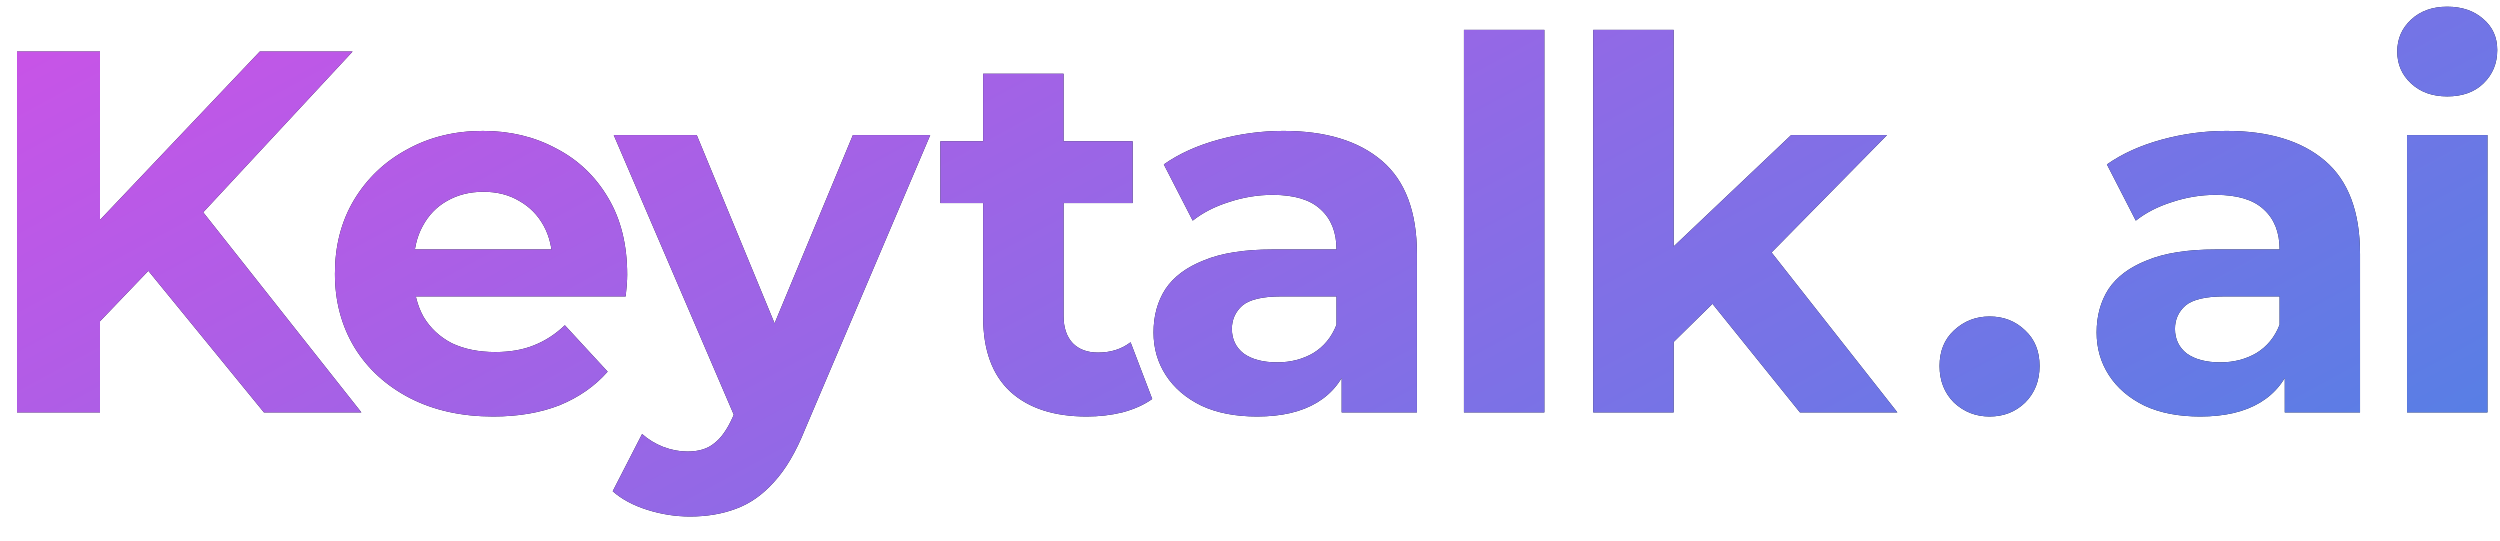
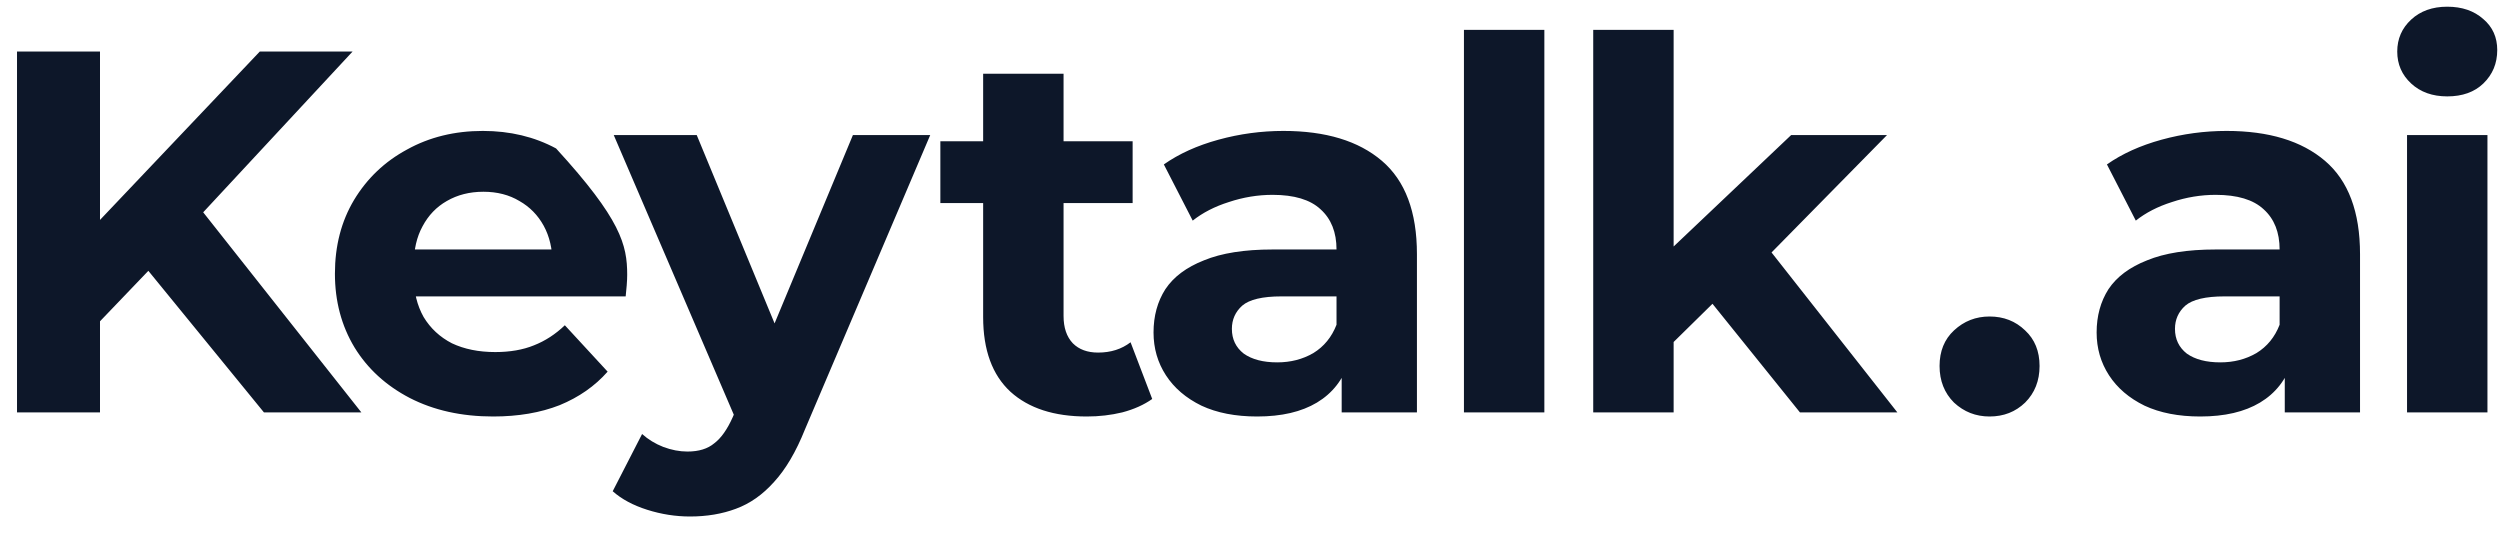
<svg xmlns="http://www.w3.org/2000/svg" width="97" height="21" viewBox="0 0 97 21" fill="none">
-   <path d="M3.56 12.8L3.38 9.06L10.08 2H13.68L7.64 8.5L5.84 10.42L3.56 12.8ZM0.66 16V2H3.88V16H0.66ZM10.24 16L5.26 9.9L7.38 7.6L14.02 16H10.24ZM19.136 16.16C17.909 16.16 16.829 15.92 15.896 15.44C14.976 14.96 14.262 14.307 13.755 13.48C13.249 12.64 12.995 11.687 12.995 10.62C12.995 9.54 13.242 8.587 13.736 7.76C14.242 6.92 14.929 6.267 15.796 5.8C16.662 5.32 17.642 5.08 18.735 5.08C19.789 5.08 20.735 5.307 21.576 5.76C22.429 6.2 23.102 6.84 23.596 7.68C24.089 8.507 24.335 9.5 24.335 10.66C24.335 10.78 24.329 10.92 24.316 11.08C24.302 11.227 24.289 11.367 24.276 11.5H15.536V9.68H22.636L21.436 10.22C21.436 9.66 21.322 9.173 21.096 8.76C20.869 8.347 20.555 8.027 20.155 7.8C19.756 7.56 19.289 7.44 18.756 7.44C18.222 7.44 17.749 7.56 17.335 7.8C16.936 8.027 16.622 8.353 16.395 8.78C16.169 9.193 16.055 9.687 16.055 10.26V10.74C16.055 11.327 16.182 11.847 16.436 12.3C16.702 12.74 17.069 13.08 17.535 13.32C18.015 13.547 18.576 13.66 19.215 13.66C19.789 13.66 20.289 13.573 20.715 13.4C21.155 13.227 21.555 12.967 21.916 12.62L23.576 14.42C23.082 14.98 22.462 15.413 21.715 15.72C20.969 16.013 20.109 16.16 19.136 16.16ZM26.773 20.04C26.213 20.04 25.659 19.953 25.113 19.78C24.566 19.607 24.119 19.367 23.773 19.06L24.913 16.84C25.153 17.053 25.426 17.22 25.733 17.34C26.053 17.46 26.366 17.52 26.673 17.52C27.113 17.52 27.459 17.413 27.713 17.2C27.979 17 28.219 16.66 28.433 16.18L28.993 14.86L29.233 14.52L33.093 5.24H36.093L31.233 16.66C30.886 17.527 30.486 18.207 30.033 18.7C29.593 19.193 29.099 19.54 28.553 19.74C28.019 19.94 27.426 20.04 26.773 20.04ZM28.613 16.42L23.813 5.24H27.033L30.753 14.24L28.613 16.42ZM42.166 16.16C40.899 16.16 39.912 15.84 39.206 15.2C38.499 14.547 38.146 13.58 38.146 12.3V2.86H41.266V12.26C41.266 12.713 41.386 13.067 41.626 13.32C41.866 13.56 42.192 13.68 42.606 13.68C43.099 13.68 43.519 13.547 43.866 13.28L44.706 15.48C44.386 15.707 43.999 15.88 43.546 16C43.106 16.107 42.646 16.16 42.166 16.16ZM36.486 7.88V5.48H43.946V7.88H36.486ZM52.057 16V13.9L51.857 13.44V9.68C51.857 9.013 51.651 8.493 51.237 8.12C50.837 7.747 50.217 7.56 49.377 7.56C48.804 7.56 48.237 7.653 47.677 7.84C47.13 8.013 46.664 8.253 46.277 8.56L45.157 6.38C45.744 5.967 46.45 5.647 47.277 5.42C48.104 5.193 48.944 5.08 49.797 5.08C51.437 5.08 52.711 5.467 53.617 6.24C54.524 7.013 54.977 8.22 54.977 9.86V16H52.057ZM48.777 16.16C47.937 16.16 47.217 16.02 46.617 15.74C46.017 15.447 45.557 15.053 45.237 14.56C44.917 14.067 44.757 13.513 44.757 12.9C44.757 12.26 44.91 11.7 45.217 11.22C45.537 10.74 46.037 10.367 46.717 10.1C47.397 9.82 48.284 9.68 49.377 9.68H52.237V11.5H49.717C48.984 11.5 48.477 11.62 48.197 11.86C47.931 12.1 47.797 12.4 47.797 12.76C47.797 13.16 47.95 13.48 48.257 13.72C48.577 13.947 49.011 14.06 49.557 14.06C50.077 14.06 50.544 13.94 50.957 13.7C51.37 13.447 51.67 13.08 51.857 12.6L52.337 14.04C52.111 14.733 51.697 15.26 51.097 15.62C50.497 15.98 49.724 16.16 48.777 16.16ZM56.801 16V1.16H59.921V16H56.801ZM64.397 13.8L64.477 10L69.497 5.24H73.217L68.397 10.14L66.777 11.46L64.397 13.8ZM61.817 16V1.16H64.937V16H61.817ZM69.837 16L66.197 11.48L68.157 9.06L73.617 16H69.837ZM77.195 16.16C76.662 16.16 76.202 15.98 75.815 15.62C75.442 15.247 75.255 14.773 75.255 14.2C75.255 13.627 75.442 13.167 75.815 12.82C76.202 12.46 76.662 12.28 77.195 12.28C77.742 12.28 78.202 12.46 78.575 12.82C78.948 13.167 79.135 13.627 79.135 14.2C79.135 14.773 78.948 15.247 78.575 15.62C78.202 15.98 77.742 16.16 77.195 16.16ZM88.649 16V13.9L88.449 13.44V9.68C88.449 9.013 88.243 8.493 87.829 8.12C87.429 7.747 86.809 7.56 85.969 7.56C85.396 7.56 84.829 7.653 84.269 7.84C83.723 8.013 83.256 8.253 82.869 8.56L81.749 6.38C82.336 5.967 83.043 5.647 83.869 5.42C84.696 5.193 85.536 5.08 86.389 5.08C88.029 5.08 89.303 5.467 90.209 6.24C91.116 7.013 91.569 8.22 91.569 9.86V16H88.649ZM85.369 16.16C84.529 16.16 83.809 16.02 83.209 15.74C82.609 15.447 82.149 15.053 81.829 14.56C81.509 14.067 81.349 13.513 81.349 12.9C81.349 12.26 81.503 11.7 81.809 11.22C82.129 10.74 82.629 10.367 83.309 10.1C83.989 9.82 84.876 9.68 85.969 9.68H88.829V11.5H86.309C85.576 11.5 85.069 11.62 84.789 11.86C84.523 12.1 84.389 12.4 84.389 12.76C84.389 13.16 84.543 13.48 84.849 13.72C85.169 13.947 85.603 14.06 86.149 14.06C86.669 14.06 87.136 13.94 87.549 13.7C87.963 13.447 88.263 13.08 88.449 12.6L88.929 14.04C88.703 14.733 88.289 15.26 87.689 15.62C87.089 15.98 86.316 16.16 85.369 16.16ZM93.393 16V5.24H96.513V16H93.393ZM94.953 3.74C94.38 3.74 93.913 3.573 93.553 3.24C93.193 2.907 93.013 2.493 93.013 2C93.013 1.507 93.193 1.093 93.553 0.76C93.913 0.427 94.38 0.26 94.953 0.26C95.526 0.26 95.993 0.42 96.353 0.74C96.713 1.047 96.893 1.447 96.893 1.94C96.893 2.46 96.713 2.893 96.353 3.24C96.007 3.573 95.54 3.74 94.953 3.74Z" fill="#0D1729" />
-   <path d="M3.56 12.8L3.38 9.06L10.08 2H13.68L7.64 8.5L5.84 10.42L3.56 12.8ZM0.66 16V2H3.88V16H0.66ZM10.24 16L5.26 9.9L7.38 7.6L14.02 16H10.24ZM19.136 16.16C17.909 16.16 16.829 15.92 15.896 15.44C14.976 14.96 14.262 14.307 13.755 13.48C13.249 12.64 12.995 11.687 12.995 10.62C12.995 9.54 13.242 8.587 13.736 7.76C14.242 6.92 14.929 6.267 15.796 5.8C16.662 5.32 17.642 5.08 18.735 5.08C19.789 5.08 20.735 5.307 21.576 5.76C22.429 6.2 23.102 6.84 23.596 7.68C24.089 8.507 24.335 9.5 24.335 10.66C24.335 10.78 24.329 10.92 24.316 11.08C24.302 11.227 24.289 11.367 24.276 11.5H15.536V9.68H22.636L21.436 10.22C21.436 9.66 21.322 9.173 21.096 8.76C20.869 8.347 20.555 8.027 20.155 7.8C19.756 7.56 19.289 7.44 18.756 7.44C18.222 7.44 17.749 7.56 17.335 7.8C16.936 8.027 16.622 8.353 16.395 8.78C16.169 9.193 16.055 9.687 16.055 10.26V10.74C16.055 11.327 16.182 11.847 16.436 12.3C16.702 12.74 17.069 13.08 17.535 13.32C18.015 13.547 18.576 13.66 19.215 13.66C19.789 13.66 20.289 13.573 20.715 13.4C21.155 13.227 21.555 12.967 21.916 12.62L23.576 14.42C23.082 14.98 22.462 15.413 21.715 15.72C20.969 16.013 20.109 16.16 19.136 16.16ZM26.773 20.04C26.213 20.04 25.659 19.953 25.113 19.78C24.566 19.607 24.119 19.367 23.773 19.06L24.913 16.84C25.153 17.053 25.426 17.22 25.733 17.34C26.053 17.46 26.366 17.52 26.673 17.52C27.113 17.52 27.459 17.413 27.713 17.2C27.979 17 28.219 16.66 28.433 16.18L28.993 14.86L29.233 14.52L33.093 5.24H36.093L31.233 16.66C30.886 17.527 30.486 18.207 30.033 18.7C29.593 19.193 29.099 19.54 28.553 19.74C28.019 19.94 27.426 20.04 26.773 20.04ZM28.613 16.42L23.813 5.24H27.033L30.753 14.24L28.613 16.42ZM42.166 16.16C40.899 16.16 39.912 15.84 39.206 15.2C38.499 14.547 38.146 13.58 38.146 12.3V2.86H41.266V12.26C41.266 12.713 41.386 13.067 41.626 13.32C41.866 13.56 42.192 13.68 42.606 13.68C43.099 13.68 43.519 13.547 43.866 13.28L44.706 15.48C44.386 15.707 43.999 15.88 43.546 16C43.106 16.107 42.646 16.16 42.166 16.16ZM36.486 7.88V5.48H43.946V7.88H36.486ZM52.057 16V13.9L51.857 13.44V9.68C51.857 9.013 51.651 8.493 51.237 8.12C50.837 7.747 50.217 7.56 49.377 7.56C48.804 7.56 48.237 7.653 47.677 7.84C47.13 8.013 46.664 8.253 46.277 8.56L45.157 6.38C45.744 5.967 46.45 5.647 47.277 5.42C48.104 5.193 48.944 5.08 49.797 5.08C51.437 5.08 52.711 5.467 53.617 6.24C54.524 7.013 54.977 8.22 54.977 9.86V16H52.057ZM48.777 16.16C47.937 16.16 47.217 16.02 46.617 15.74C46.017 15.447 45.557 15.053 45.237 14.56C44.917 14.067 44.757 13.513 44.757 12.9C44.757 12.26 44.91 11.7 45.217 11.22C45.537 10.74 46.037 10.367 46.717 10.1C47.397 9.82 48.284 9.68 49.377 9.68H52.237V11.5H49.717C48.984 11.5 48.477 11.62 48.197 11.86C47.931 12.1 47.797 12.4 47.797 12.76C47.797 13.16 47.95 13.48 48.257 13.72C48.577 13.947 49.011 14.06 49.557 14.06C50.077 14.06 50.544 13.94 50.957 13.7C51.37 13.447 51.67 13.08 51.857 12.6L52.337 14.04C52.111 14.733 51.697 15.26 51.097 15.62C50.497 15.98 49.724 16.16 48.777 16.16ZM56.801 16V1.16H59.921V16H56.801ZM64.397 13.8L64.477 10L69.497 5.24H73.217L68.397 10.14L66.777 11.46L64.397 13.8ZM61.817 16V1.16H64.937V16H61.817ZM69.837 16L66.197 11.48L68.157 9.06L73.617 16H69.837ZM77.195 16.16C76.662 16.16 76.202 15.98 75.815 15.62C75.442 15.247 75.255 14.773 75.255 14.2C75.255 13.627 75.442 13.167 75.815 12.82C76.202 12.46 76.662 12.28 77.195 12.28C77.742 12.28 78.202 12.46 78.575 12.82C78.948 13.167 79.135 13.627 79.135 14.2C79.135 14.773 78.948 15.247 78.575 15.62C78.202 15.98 77.742 16.16 77.195 16.16ZM88.649 16V13.9L88.449 13.44V9.68C88.449 9.013 88.243 8.493 87.829 8.12C87.429 7.747 86.809 7.56 85.969 7.56C85.396 7.56 84.829 7.653 84.269 7.84C83.723 8.013 83.256 8.253 82.869 8.56L81.749 6.38C82.336 5.967 83.043 5.647 83.869 5.42C84.696 5.193 85.536 5.08 86.389 5.08C88.029 5.08 89.303 5.467 90.209 6.24C91.116 7.013 91.569 8.22 91.569 9.86V16H88.649ZM85.369 16.16C84.529 16.16 83.809 16.02 83.209 15.74C82.609 15.447 82.149 15.053 81.829 14.56C81.509 14.067 81.349 13.513 81.349 12.9C81.349 12.26 81.503 11.7 81.809 11.22C82.129 10.74 82.629 10.367 83.309 10.1C83.989 9.82 84.876 9.68 85.969 9.68H88.829V11.5H86.309C85.576 11.5 85.069 11.62 84.789 11.86C84.523 12.1 84.389 12.4 84.389 12.76C84.389 13.16 84.543 13.48 84.849 13.72C85.169 13.947 85.603 14.06 86.149 14.06C86.669 14.06 87.136 13.94 87.549 13.7C87.963 13.447 88.263 13.08 88.449 12.6L88.929 14.04C88.703 14.733 88.289 15.26 87.689 15.62C87.089 15.98 86.316 16.16 85.369 16.16ZM93.393 16V5.24H96.513V16H93.393ZM94.953 3.74C94.38 3.74 93.913 3.573 93.553 3.24C93.193 2.907 93.013 2.493 93.013 2C93.013 1.507 93.193 1.093 93.553 0.76C93.913 0.427 94.38 0.26 94.953 0.26C95.526 0.26 95.993 0.42 96.353 0.74C96.713 1.047 96.893 1.447 96.893 1.94C96.893 2.46 96.713 2.893 96.353 3.24C96.007 3.573 95.54 3.74 94.953 3.74Z" fill="url(#paint0_linear_9875_61969)" />
+   <path d="M3.56 12.8L3.38 9.06L10.08 2H13.68L7.64 8.5L5.84 10.42L3.56 12.8ZM0.66 16V2H3.88V16H0.66ZM10.24 16L5.26 9.9L7.38 7.6L14.02 16H10.24ZM19.136 16.16C17.909 16.16 16.829 15.92 15.896 15.44C14.976 14.96 14.262 14.307 13.755 13.48C13.249 12.64 12.995 11.687 12.995 10.62C12.995 9.54 13.242 8.587 13.736 7.76C14.242 6.92 14.929 6.267 15.796 5.8C16.662 5.32 17.642 5.08 18.735 5.08C19.789 5.08 20.735 5.307 21.576 5.76C24.089 8.507 24.335 9.5 24.335 10.66C24.335 10.78 24.329 10.92 24.316 11.08C24.302 11.227 24.289 11.367 24.276 11.5H15.536V9.68H22.636L21.436 10.22C21.436 9.66 21.322 9.173 21.096 8.76C20.869 8.347 20.555 8.027 20.155 7.8C19.756 7.56 19.289 7.44 18.756 7.44C18.222 7.44 17.749 7.56 17.335 7.8C16.936 8.027 16.622 8.353 16.395 8.78C16.169 9.193 16.055 9.687 16.055 10.26V10.74C16.055 11.327 16.182 11.847 16.436 12.3C16.702 12.74 17.069 13.08 17.535 13.32C18.015 13.547 18.576 13.66 19.215 13.66C19.789 13.66 20.289 13.573 20.715 13.4C21.155 13.227 21.555 12.967 21.916 12.62L23.576 14.42C23.082 14.98 22.462 15.413 21.715 15.72C20.969 16.013 20.109 16.16 19.136 16.16ZM26.773 20.04C26.213 20.04 25.659 19.953 25.113 19.78C24.566 19.607 24.119 19.367 23.773 19.06L24.913 16.84C25.153 17.053 25.426 17.22 25.733 17.34C26.053 17.46 26.366 17.52 26.673 17.52C27.113 17.52 27.459 17.413 27.713 17.2C27.979 17 28.219 16.66 28.433 16.18L28.993 14.86L29.233 14.52L33.093 5.24H36.093L31.233 16.66C30.886 17.527 30.486 18.207 30.033 18.7C29.593 19.193 29.099 19.54 28.553 19.74C28.019 19.94 27.426 20.04 26.773 20.04ZM28.613 16.42L23.813 5.24H27.033L30.753 14.24L28.613 16.42ZM42.166 16.16C40.899 16.16 39.912 15.84 39.206 15.2C38.499 14.547 38.146 13.58 38.146 12.3V2.86H41.266V12.26C41.266 12.713 41.386 13.067 41.626 13.32C41.866 13.56 42.192 13.68 42.606 13.68C43.099 13.68 43.519 13.547 43.866 13.28L44.706 15.48C44.386 15.707 43.999 15.88 43.546 16C43.106 16.107 42.646 16.16 42.166 16.16ZM36.486 7.88V5.48H43.946V7.88H36.486ZM52.057 16V13.9L51.857 13.44V9.68C51.857 9.013 51.651 8.493 51.237 8.12C50.837 7.747 50.217 7.56 49.377 7.56C48.804 7.56 48.237 7.653 47.677 7.84C47.13 8.013 46.664 8.253 46.277 8.56L45.157 6.38C45.744 5.967 46.45 5.647 47.277 5.42C48.104 5.193 48.944 5.08 49.797 5.08C51.437 5.08 52.711 5.467 53.617 6.24C54.524 7.013 54.977 8.22 54.977 9.86V16H52.057ZM48.777 16.16C47.937 16.16 47.217 16.02 46.617 15.74C46.017 15.447 45.557 15.053 45.237 14.56C44.917 14.067 44.757 13.513 44.757 12.9C44.757 12.26 44.91 11.7 45.217 11.22C45.537 10.74 46.037 10.367 46.717 10.1C47.397 9.82 48.284 9.68 49.377 9.68H52.237V11.5H49.717C48.984 11.5 48.477 11.62 48.197 11.86C47.931 12.1 47.797 12.4 47.797 12.76C47.797 13.16 47.95 13.48 48.257 13.72C48.577 13.947 49.011 14.06 49.557 14.06C50.077 14.06 50.544 13.94 50.957 13.7C51.37 13.447 51.67 13.08 51.857 12.6L52.337 14.04C52.111 14.733 51.697 15.26 51.097 15.62C50.497 15.98 49.724 16.16 48.777 16.16ZM56.801 16V1.16H59.921V16H56.801ZM64.397 13.8L64.477 10L69.497 5.24H73.217L68.397 10.14L66.777 11.46L64.397 13.8ZM61.817 16V1.16H64.937V16H61.817ZM69.837 16L66.197 11.48L68.157 9.06L73.617 16H69.837ZM77.195 16.16C76.662 16.16 76.202 15.98 75.815 15.62C75.442 15.247 75.255 14.773 75.255 14.2C75.255 13.627 75.442 13.167 75.815 12.82C76.202 12.46 76.662 12.28 77.195 12.28C77.742 12.28 78.202 12.46 78.575 12.82C78.948 13.167 79.135 13.627 79.135 14.2C79.135 14.773 78.948 15.247 78.575 15.62C78.202 15.98 77.742 16.16 77.195 16.16ZM88.649 16V13.9L88.449 13.44V9.68C88.449 9.013 88.243 8.493 87.829 8.12C87.429 7.747 86.809 7.56 85.969 7.56C85.396 7.56 84.829 7.653 84.269 7.84C83.723 8.013 83.256 8.253 82.869 8.56L81.749 6.38C82.336 5.967 83.043 5.647 83.869 5.42C84.696 5.193 85.536 5.08 86.389 5.08C88.029 5.08 89.303 5.467 90.209 6.24C91.116 7.013 91.569 8.22 91.569 9.86V16H88.649ZM85.369 16.16C84.529 16.16 83.809 16.02 83.209 15.74C82.609 15.447 82.149 15.053 81.829 14.56C81.509 14.067 81.349 13.513 81.349 12.9C81.349 12.26 81.503 11.7 81.809 11.22C82.129 10.74 82.629 10.367 83.309 10.1C83.989 9.82 84.876 9.68 85.969 9.68H88.829V11.5H86.309C85.576 11.5 85.069 11.62 84.789 11.86C84.523 12.1 84.389 12.4 84.389 12.76C84.389 13.16 84.543 13.48 84.849 13.72C85.169 13.947 85.603 14.06 86.149 14.06C86.669 14.06 87.136 13.94 87.549 13.7C87.963 13.447 88.263 13.08 88.449 12.6L88.929 14.04C88.703 14.733 88.289 15.26 87.689 15.62C87.089 15.98 86.316 16.16 85.369 16.16ZM93.393 16V5.24H96.513V16H93.393ZM94.953 3.74C94.38 3.74 93.913 3.573 93.553 3.24C93.193 2.907 93.013 2.493 93.013 2C93.013 1.507 93.193 1.093 93.553 0.76C93.913 0.427 94.38 0.26 94.953 0.26C95.526 0.26 95.993 0.42 96.353 0.74C96.713 1.047 96.893 1.447 96.893 1.94C96.893 2.46 96.713 2.893 96.353 3.24C96.007 3.573 95.54 3.74 94.953 3.74Z" fill="#0D1729" />
  <defs>
    <linearGradient id="paint0_linear_9875_61969" x1="-1" y1="-6" x2="34.054" y2="58.665" gradientUnits="userSpaceOnUse">
      <stop stop-color="#D74EE7" />
      <stop offset="0.51" stop-color="#8F6AE6" />
      <stop offset="1" stop-color="#4984E5" />
    </linearGradient>
  </defs>
</svg>